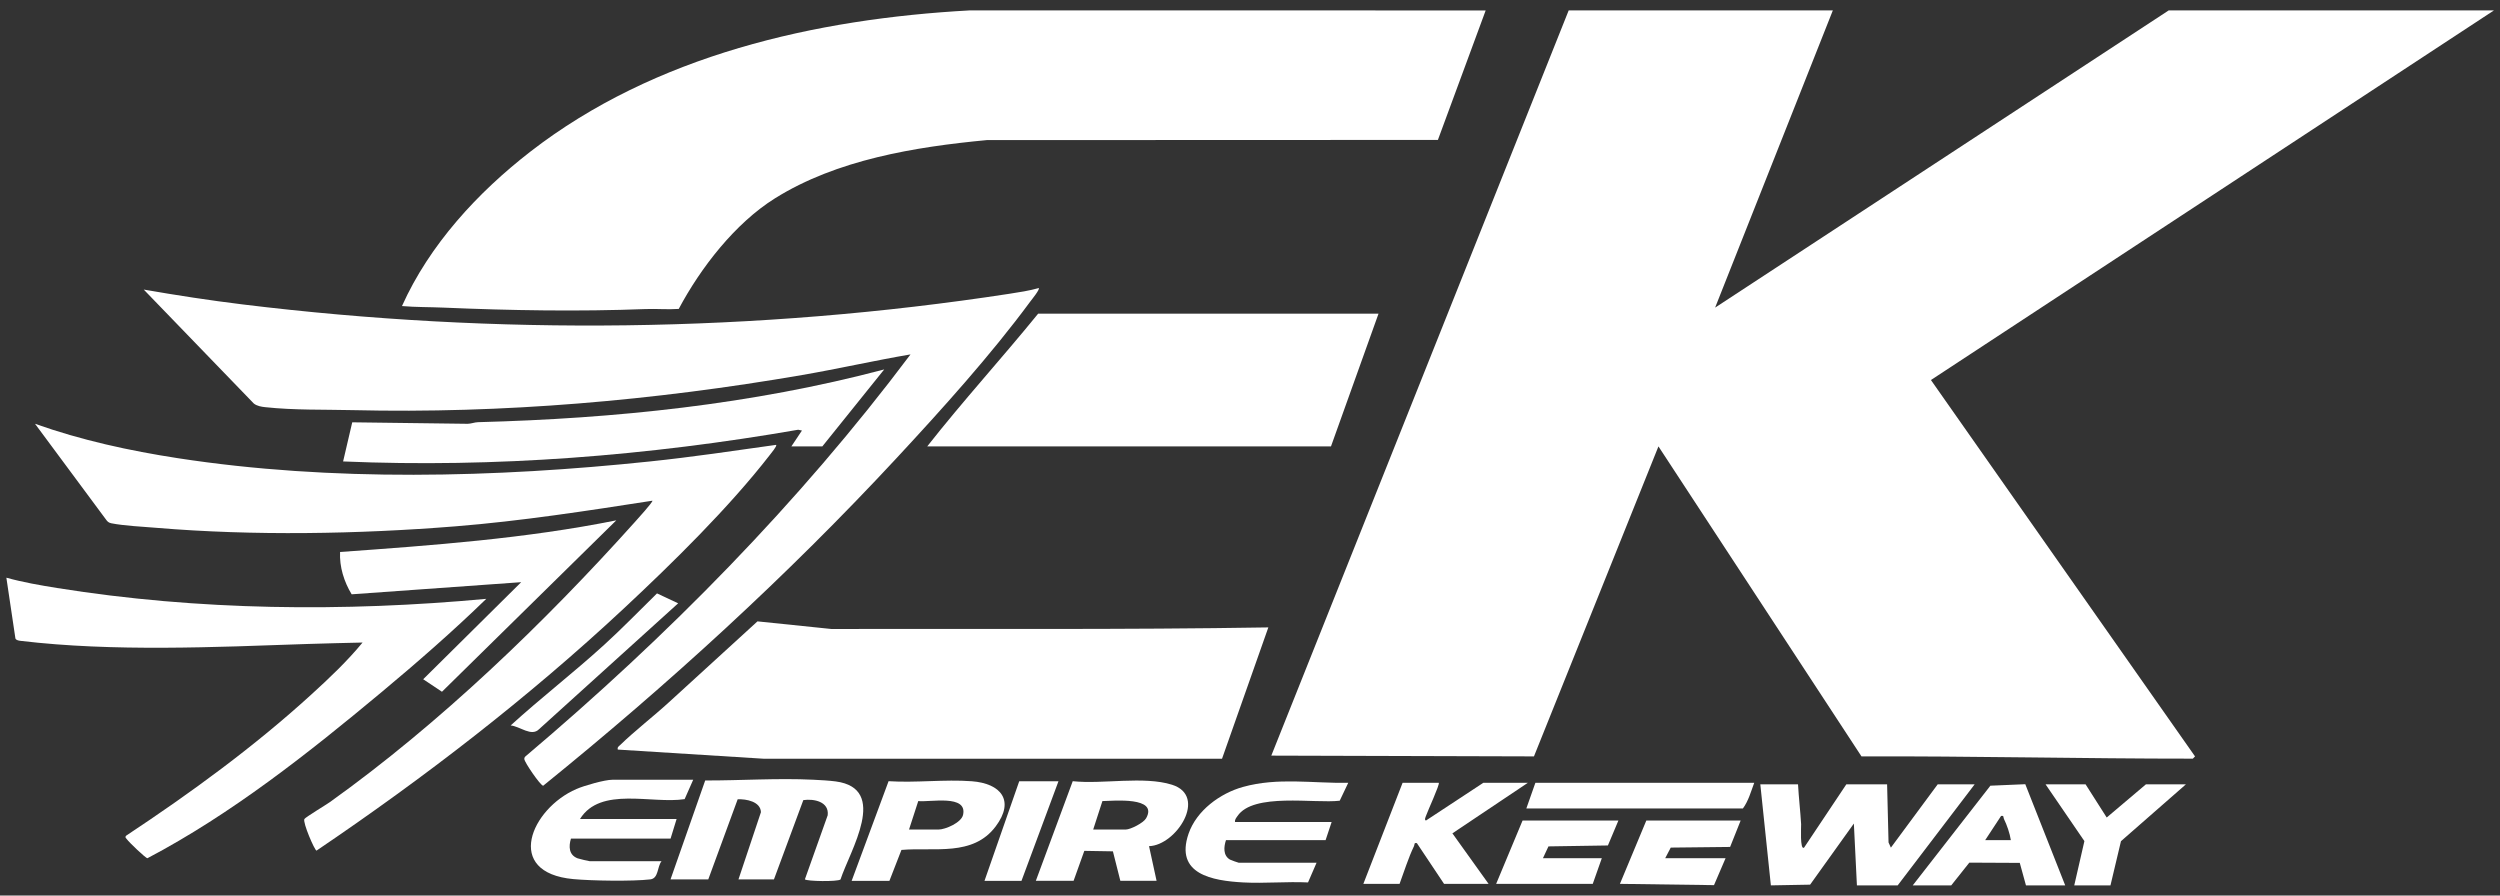
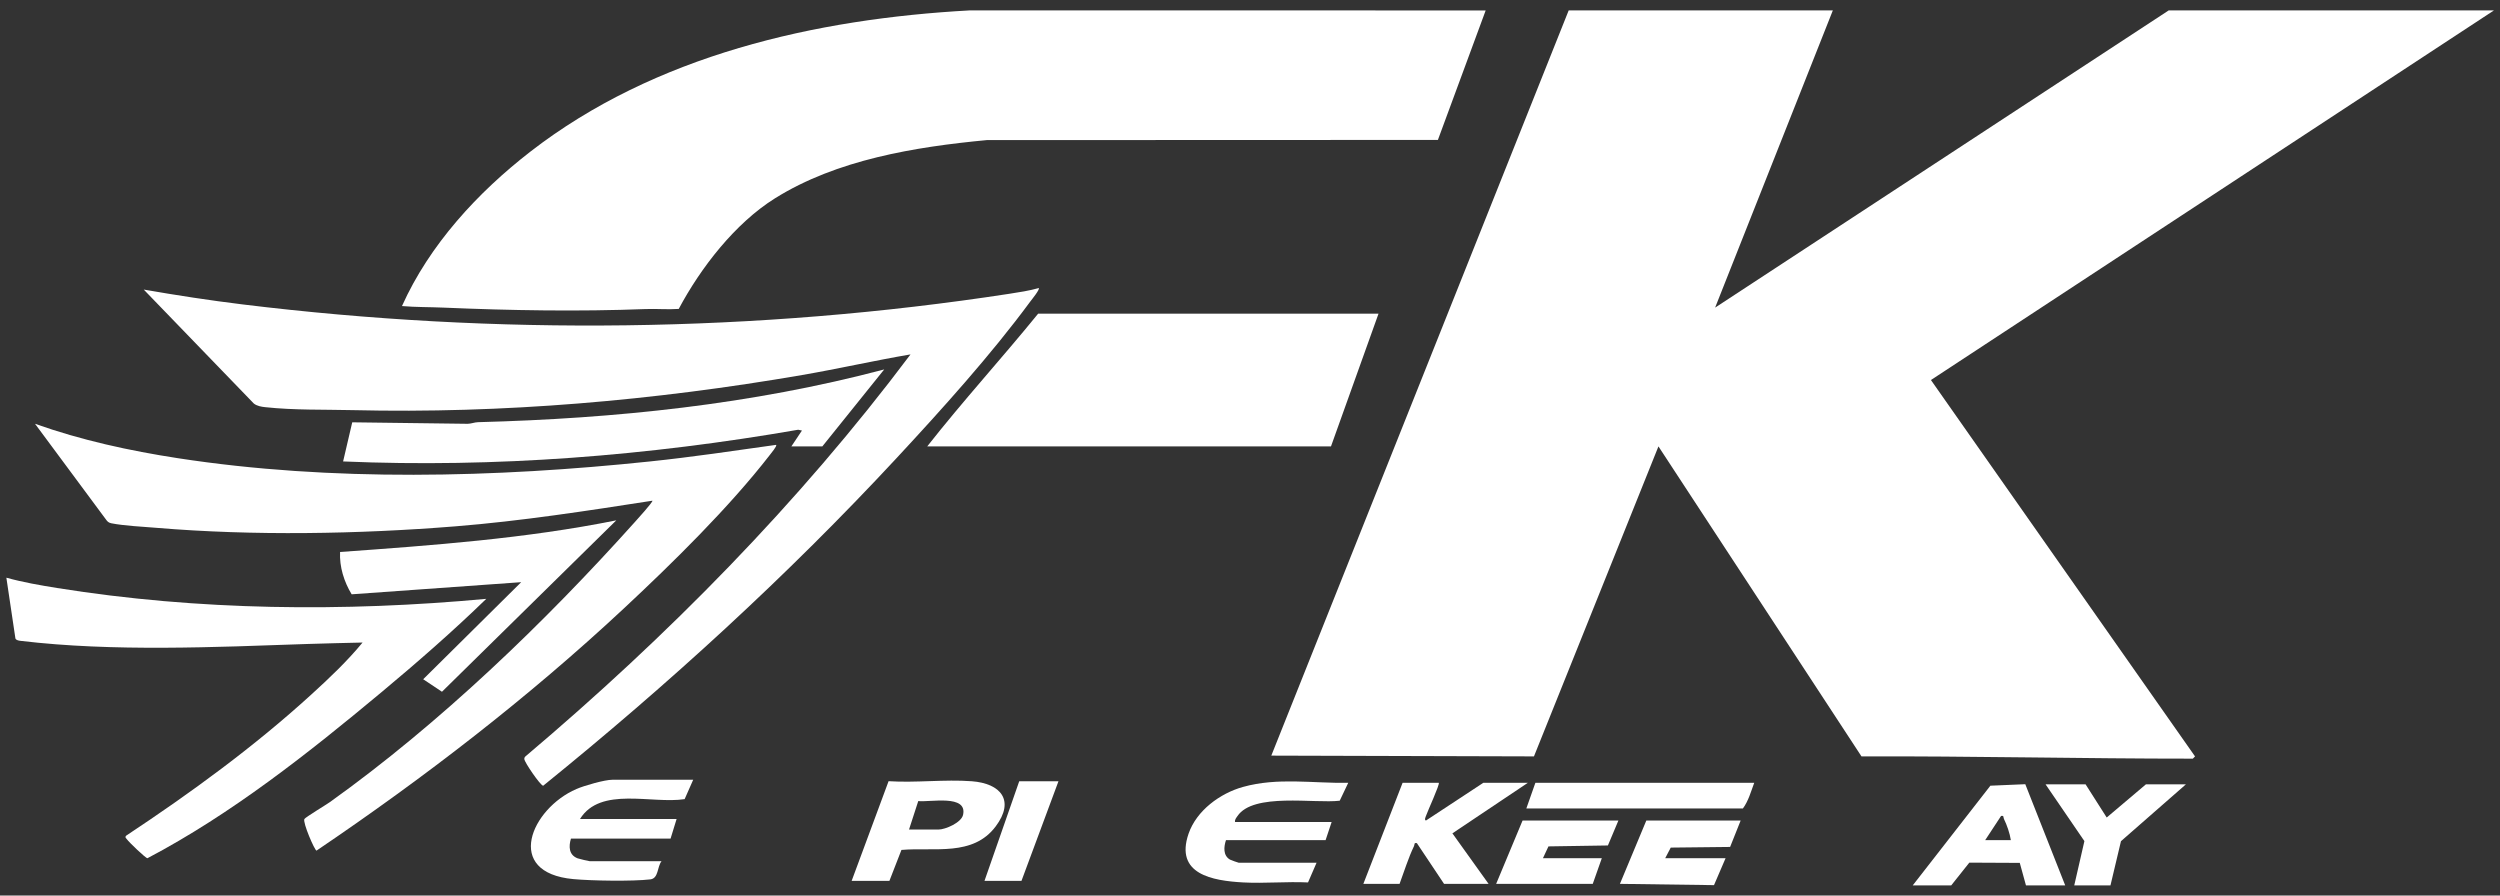
<svg xmlns="http://www.w3.org/2000/svg" width="201" height="72" viewBox="0 0 201 72" fill="none">
  <rect x="0" y="0" width="201" height="72" fill="#333333" stroke="none" />
  <path d="M73.202 28.494C70.288 28.991 67.402 29.651 64.488 30.152C52.598 32.202 40.426 33.264 28.366 32.975C26.028 32.919 23.655 32.988 21.325 32.737C21.016 32.704 20.656 32.644 20.407 32.443L11.556 23.281C14.197 23.741 16.858 24.151 19.52 24.477C39.9 26.973 60.838 26.74 81.133 23.623C81.931 23.5 82.741 23.378 83.519 23.159C83.616 23.274 82.959 24.077 82.839 24.238C79.663 28.548 75.704 32.934 72.052 36.866C63.296 46.298 53.672 55.084 43.67 63.175C43.432 63.135 42.18 61.301 42.157 61.038C42.149 60.944 42.18 60.876 42.246 60.814C53.651 51.175 64.233 40.45 73.204 28.496L73.202 28.494Z" fill="white" />
  <path d="M62.401 35.77C62.492 35.852 62.002 36.439 61.913 36.555C58.63 40.792 54.082 45.259 50.146 48.93C42.478 56.083 34.131 62.516 25.448 68.39C25.297 68.377 24.316 66.102 24.474 65.849C24.569 65.695 26.196 64.723 26.52 64.491C35.356 58.175 43.811 50.037 51.058 41.955C51.193 41.806 52.54 40.322 52.451 40.257C47.194 41.072 41.923 41.891 36.612 42.318C28.802 42.944 20.392 43.091 12.586 42.438C11.51 42.349 9.962 42.274 8.948 42.071C8.745 42.03 8.633 41.936 8.521 41.77L2.815 34.072C6.523 35.392 10.408 36.24 14.302 36.839C26.659 38.742 39.85 38.404 52.264 37.1C55.651 36.746 59.028 36.242 62.398 35.767L62.401 35.77Z" fill="white" />
  <path d="M39.102 48.142C36.407 50.76 33.553 53.25 30.665 55.658C24.809 60.54 18.614 65.447 11.854 69.001C11.701 68.997 10.364 67.704 10.215 67.492C10.142 67.387 10.009 67.325 10.152 67.181C15.343 63.743 20.419 60.045 25.025 55.845C26.466 54.533 27.915 53.163 29.15 51.66C27.674 51.699 26.192 51.724 24.716 51.776C17.271 52.031 9.089 52.41 1.673 51.527C1.534 51.511 1.295 51.482 1.239 51.33L0.512 46.447C1.847 46.818 3.227 47.056 4.595 47.276C15.95 49.096 27.656 49.208 39.1 48.147L39.102 48.142Z" fill="white" />
  <path d="M147.36 0.838L137.895 24.732L174.361 0.838H200.512L155.247 30.554L176.481 60.816L176.303 60.996C167.458 60.999 158.508 60.782 149.663 60.814L133.339 35.89L123.33 60.814L102.213 60.752L126.122 0.838H147.36Z" fill="white" />
-   <path d="M144.561 63.059C144.619 64.124 144.748 65.204 144.81 66.267C144.818 66.425 144.702 68.386 145.046 68.151L148.446 63.059H151.723L151.839 67.735L152.027 68.151L155.79 63.061H158.762L152.573 71.186H149.296L149.051 66.213L145.533 71.126L142.378 71.184L141.529 63.059H144.563H144.561Z" fill="white" />
  <path d="M115.678 62.936C115.786 63.032 114.754 65.27 114.646 65.604C114.611 65.71 114.499 65.923 114.648 65.971L119.258 62.938H122.838L116.773 67.001L119.683 71.064H116.103L113.918 67.789C113.665 67.737 113.753 67.892 113.684 68.033C113.232 68.968 112.89 70.085 112.525 71.064H109.613L112.768 62.938H115.68L115.678 62.936Z" fill="white" />
  <path d="M153.785 71.184L160.027 63.17L162.833 63.05L166.042 71.184H162.887L162.39 69.376L158.333 69.356L156.88 71.184H153.785ZM159.61 67.546H161.672C161.585 66.991 161.364 66.352 161.119 65.849C161.051 65.708 161.138 65.552 160.885 65.604L159.61 67.546Z" fill="white" />
  <path d="M167.68 63.059L169.379 65.728L172.534 63.059H175.749L170.526 67.631L169.682 71.184H166.77L167.586 67.625L164.462 63.059H167.68Z" fill="white" />
  <path d="M141.041 62.936C140.778 63.633 140.577 64.395 140.131 64.999H122.718L123.445 62.936H141.041Z" fill="white" />
  <path d="M139.949 65.969L139.101 68.094L134.328 68.147L133.882 69.001H138.736L137.806 71.165L130.242 71.062L132.365 65.969H139.949Z" fill="white" />
  <path d="M130.12 65.969L129.276 67.975L124.496 68.05L124.052 69.001H128.785L128.057 71.064H120.29L122.415 65.969H130.12Z" fill="white" />
  <path d="M119.448 0.84L115.607 11.25L79.337 11.264C73.57 11.812 67.277 12.834 62.302 15.949C59.098 17.956 56.333 21.529 54.571 24.837C53.688 24.9 52.796 24.815 51.911 24.848C46.503 25.057 41.056 24.964 35.654 24.732C34.543 24.684 33.428 24.703 32.319 24.607C34.532 19.676 38.403 15.476 42.646 12.189C52.645 4.445 65.534 1.512 78.002 0.834L119.448 0.84Z" fill="white" />
-   <path d="M101.974 50.445L98.252 61H61.376L49.67 60.266C49.625 60.065 49.735 60.02 49.855 59.906C51.068 58.728 52.535 57.605 53.797 56.448L60.901 49.958L66.838 50.57C78.553 50.543 90.277 50.636 101.974 50.443V50.445Z" fill="white" />
  <path d="M110.834 25.217L107.011 35.89H74.549C77.403 32.254 80.547 28.813 83.468 25.217H110.834Z" fill="white" />
  <path d="M63.627 35.89L64.477 34.615L64.172 34.551C52.11 36.644 39.833 37.623 27.586 37.1L28.32 33.954L37.605 34.074C37.891 34.068 38.156 33.95 38.444 33.943C49.453 33.653 60.449 32.519 71.091 29.702L66.116 35.89H63.627Z" fill="white" />
  <path d="M49.55 41.835L35.534 55.617L34.025 54.612L41.904 46.807L28.273 47.782C27.659 46.77 27.284 45.572 27.342 44.38C34.771 43.845 42.248 43.306 49.55 41.835Z" fill="white" />
-   <path d="M54.525 48.505L43.35 58.618C42.731 59.263 41.812 58.393 41.056 58.326C43.493 56.106 46.134 54.071 48.58 51.84C50.033 50.516 51.418 49.086 52.823 47.709L54.523 48.505H54.525Z" fill="white" />
-   <path d="M53.912 70.699L56.698 62.75C59.558 62.758 62.518 62.549 65.385 62.69C65.899 62.714 66.701 62.76 67.19 62.826C71.496 63.403 68.332 68.4 67.576 70.711C67.333 70.9 64.854 70.859 64.713 70.699L66.546 65.548C66.678 64.449 65.433 64.205 64.587 64.329L62.226 70.701H59.374L61.179 65.299C61.152 64.447 59.995 64.23 59.309 64.263L56.946 70.701H53.912V70.699Z" fill="white" />
-   <path d="M83.28 70.821L86.248 62.808C88.657 63.067 91.954 62.377 94.228 63.092C97.124 64.004 94.57 67.971 92.382 68.031L92.989 70.819H90.076L89.478 68.448L87.179 68.409L86.316 70.819H83.282L83.28 70.821ZM87.892 66.696H90.501C90.891 66.696 91.936 66.162 92.145 65.793C93.155 64.025 89.507 64.391 88.634 64.406L87.892 66.696Z" fill="white" />
  <path d="M55.732 62.694L55.045 64.25C52.409 64.659 48.278 63.197 46.632 65.847H54.399L53.914 67.424H45.904C45.714 68.058 45.73 68.738 46.441 69.01C46.555 69.053 47.351 69.242 47.422 69.242H53.186C52.828 69.689 52.962 70.626 52.282 70.703C50.84 70.869 47.583 70.817 46.101 70.68C40.473 70.166 42.694 65.015 46.346 63.436C46.968 63.166 48.607 62.692 49.242 62.692H55.734L55.732 62.694Z" fill="white" />
  <path d="M105.851 69.366L105.165 70.948C103.45 70.865 101.666 71.039 99.96 70.948C97.475 70.813 94.44 70.291 95.561 67.028C96.202 65.167 98.094 63.782 99.933 63.27C102.744 62.486 105.538 62.99 108.398 62.938L107.714 64.377C105.689 64.621 100.77 63.707 99.489 65.616C99.39 65.764 99.265 65.894 99.296 66.091H107.063L106.578 67.546H98.569C98.389 68.087 98.326 68.779 98.886 69.109C98.961 69.153 99.562 69.366 99.599 69.366H105.851Z" fill="white" />
  <path d="M71.508 70.821H68.473L71.442 62.808C73.62 62.949 75.969 62.65 78.127 62.812C80.467 62.988 81.619 64.358 80.052 66.445C78.216 68.889 75.129 68.102 72.476 68.334L71.508 70.823V70.821ZM73.085 66.696H75.453C76.004 66.696 77.289 66.143 77.43 65.517C77.805 63.844 74.769 64.514 73.828 64.406L73.085 66.696Z" fill="white" />
  <path d="M85.1 62.816L82.127 70.821H79.153L81.945 62.816H85.1Z" fill="white" />
</svg>